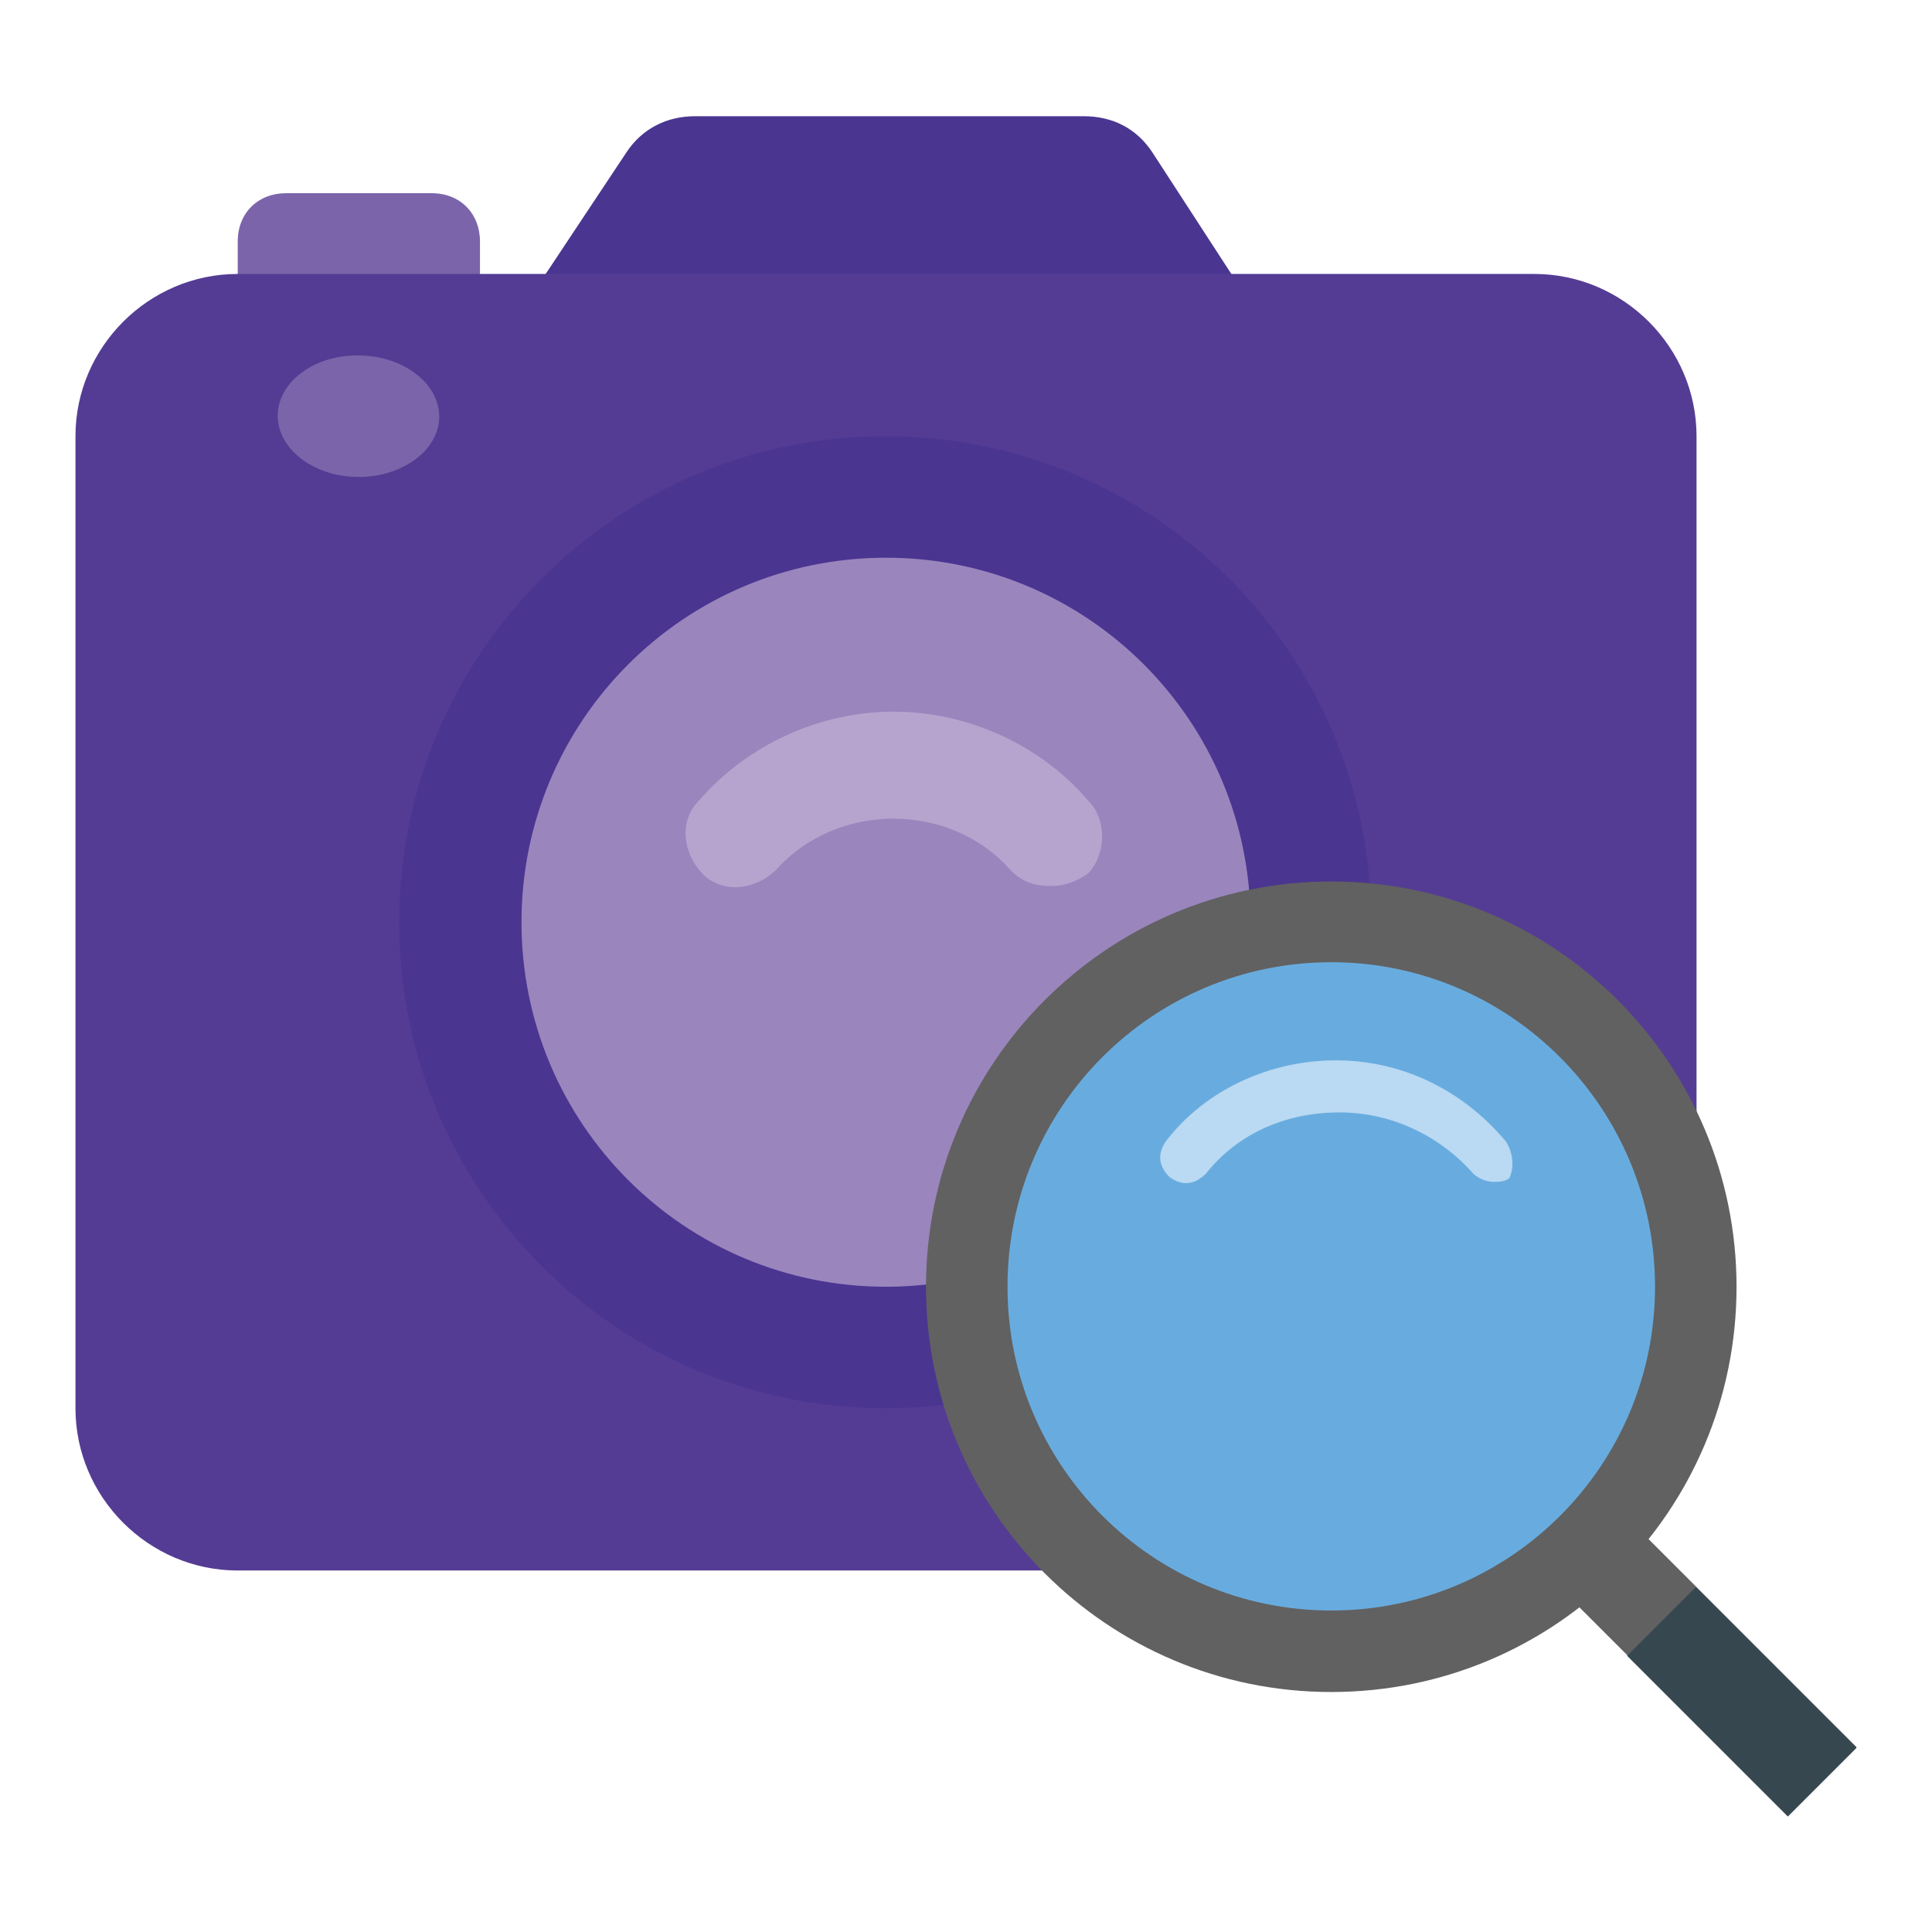
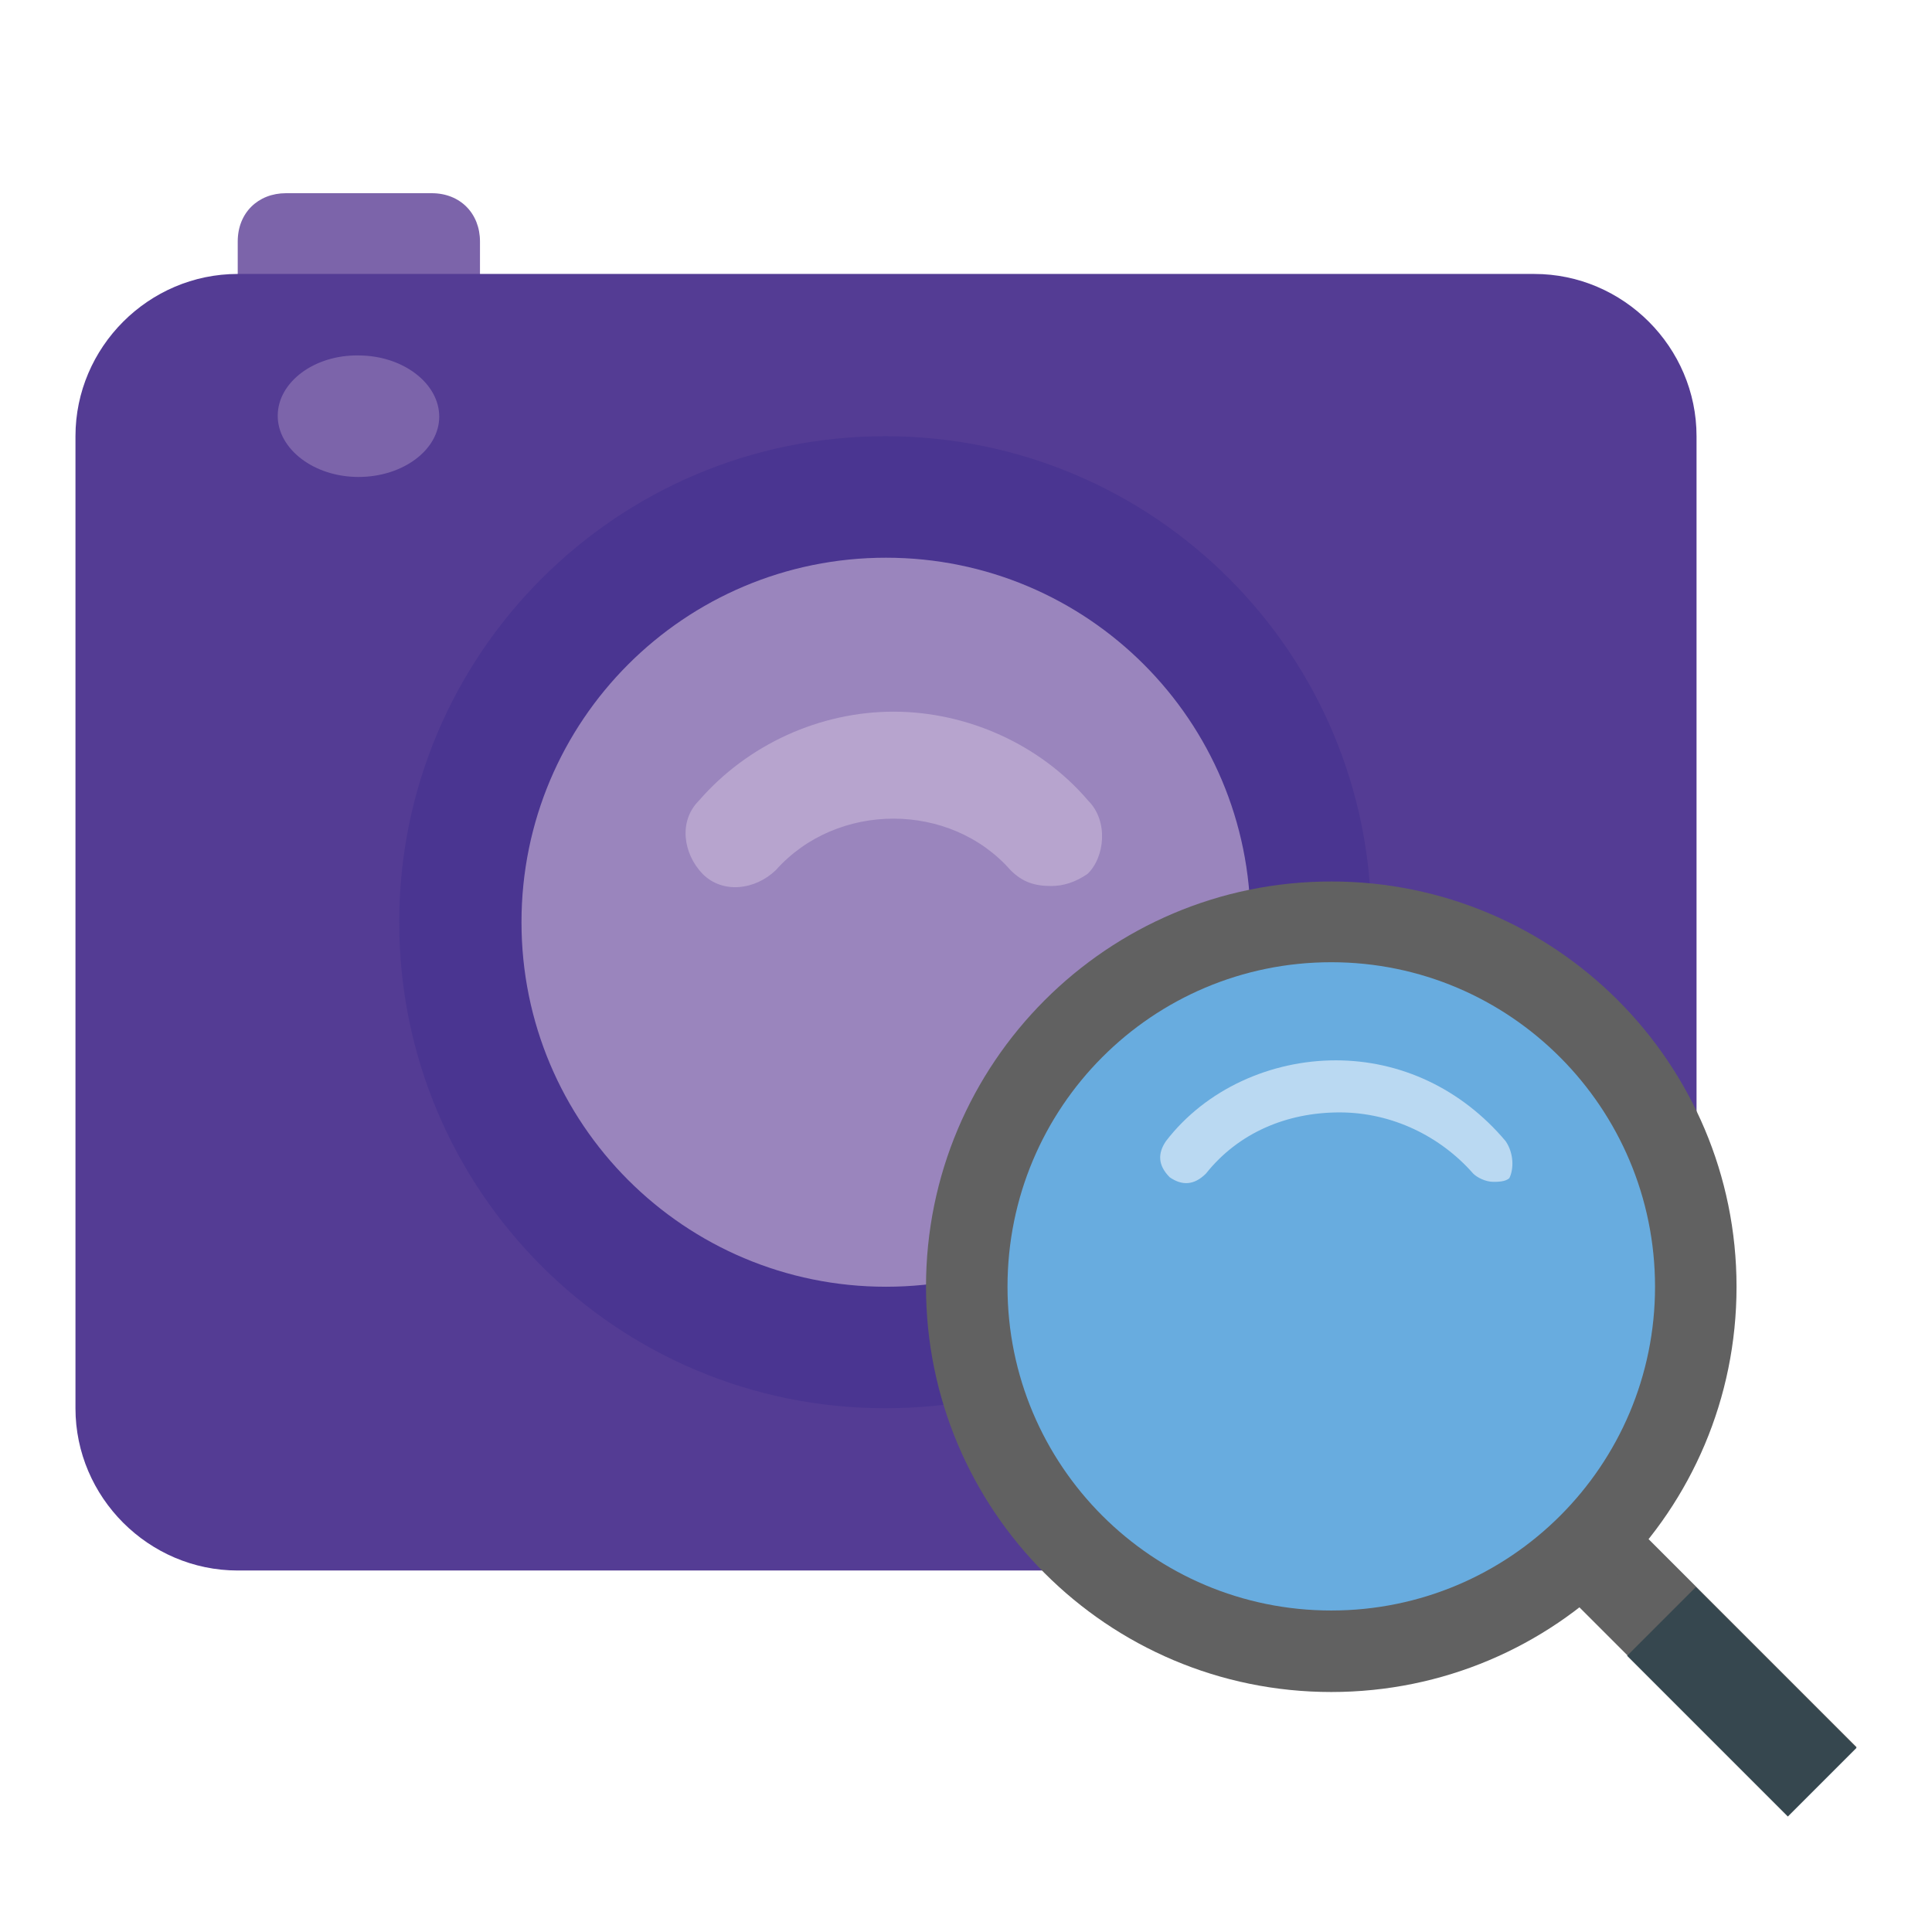
<svg xmlns="http://www.w3.org/2000/svg" version="1.1" x="0px" y="0px" viewBox="0 0 256 256" enable-background="new 0 0 256 256" xml:space="preserve">
  <g>
-     <path fill="#4a3591" d="M170.5,47.6H64.8L83,20.2c2.1-3.2,5.4-4.8,9.1-4.8h51.5c3.8,0,7,1.6,9.1,4.8L170.5,47.6L170.5,47.6z" />
    <path fill="#7c64aa" d="M63.7,41.7H31.5V32c0-3.8,2.7-6.4,6.4-6.4h19.3c3.8,0,6.4,2.7,6.4,6.4V41.7z" />
    <path fill="#543c94" d="M203.3,208.1H31.5c-11.8,0-21.5-9.7-21.5-21.5V57.8c0-11.8,9.7-21.5,21.5-21.5h171.8 c11.8,0,21.5,9.7,21.5,21.5v128.8C224.7,198.4,215.1,208.1,203.3,208.1z" />
    <path fill="#4a3591" d="M52.9,122.2c0,35.6,28.8,64.4,64.4,64.4c35.6,0,64.4-28.8,64.4-64.4c0-35.6-28.8-64.4-64.4-64.4 C81.8,57.8,52.9,86.6,52.9,122.2L52.9,122.2z" />
    <path fill="#9a85bd" d="M69.1,122.2c0,26.7,21.6,48.3,48.3,48.3c26.7,0,48.3-21.6,48.3-48.3l0,0c0-26.7-21.6-48.3-48.3-48.3 C90.7,73.9,69.1,95.5,69.1,122.2z" />
    <path fill="#616161" d="M197.4,201.1l9.1-9.1l39.5,39.5l-9.1,9.1L197.4,201.1z" />
    <path fill="#616161" d="M122.7,170.5c0,29.6,24,53.7,53.7,53.7s53.7-24,53.7-53.7c0-29.6-24-53.7-53.7-53.7 S122.7,140.9,122.7,170.5z" />
    <path fill="#36474f" d="M215.6,219.4l9.1-9.1l21.3,21.3l-9.1,9.1L215.6,219.4z" />
    <path fill="#68acdf" d="M133.5,170.5c0,23.7,19.2,42.9,42.9,42.9s42.9-19.2,42.9-42.9c0-23.7-19.2-43-42.9-43 C152.7,127.5,133.5,146.7,133.5,170.5C133.5,170.5,133.5,170.5,133.5,170.5L133.5,170.5z" />
    <path fill="#bad9f2" d="M199.5,151.2c-5.9-7-14-10.7-22.5-10.7c-8.6,0-17.2,3.8-22.5,10.7c-1.1,1.6-1.1,3.2,0.5,4.8 c1.6,1.1,3.2,1.1,4.8-0.5c4.3-5.4,10.7-8.1,17.7-8.1s13.4,3.2,17.7,8.1c0.5,0.5,1.6,1.1,2.7,1.1c0.5,0,1.6,0,2.1-0.5 C200.6,154.9,200.6,152.8,199.5,151.2z" />
    <path fill="#b7a4ce" d="M144.2,106.1c-6.4-7.5-16.1-11.8-25.8-11.8s-19.3,4.3-25.8,11.8c-2.7,2.7-2.1,7,0.5,9.7 c2.7,2.7,7,2.1,9.7-0.5c8.1-9.1,23.1-9.1,31.1,0c1.6,1.6,3.2,2.1,5.4,2.1c1.6,0,3.2-0.5,4.8-1.6 C146.4,113.6,146.9,108.8,144.2,106.1L144.2,106.1z" />
    <path fill="#7c64aa" d="M36.8,55.1c0,4.4,4.8,8.1,10.7,8.1c5.9,0,10.7-3.6,10.7-8c0,0,0,0,0,0c0-4.4-4.8-8.1-10.7-8.1 C41.7,47,36.8,50.6,36.8,55.1C36.8,55.1,36.8,55.1,36.8,55.1z" />
  </g>
</svg>